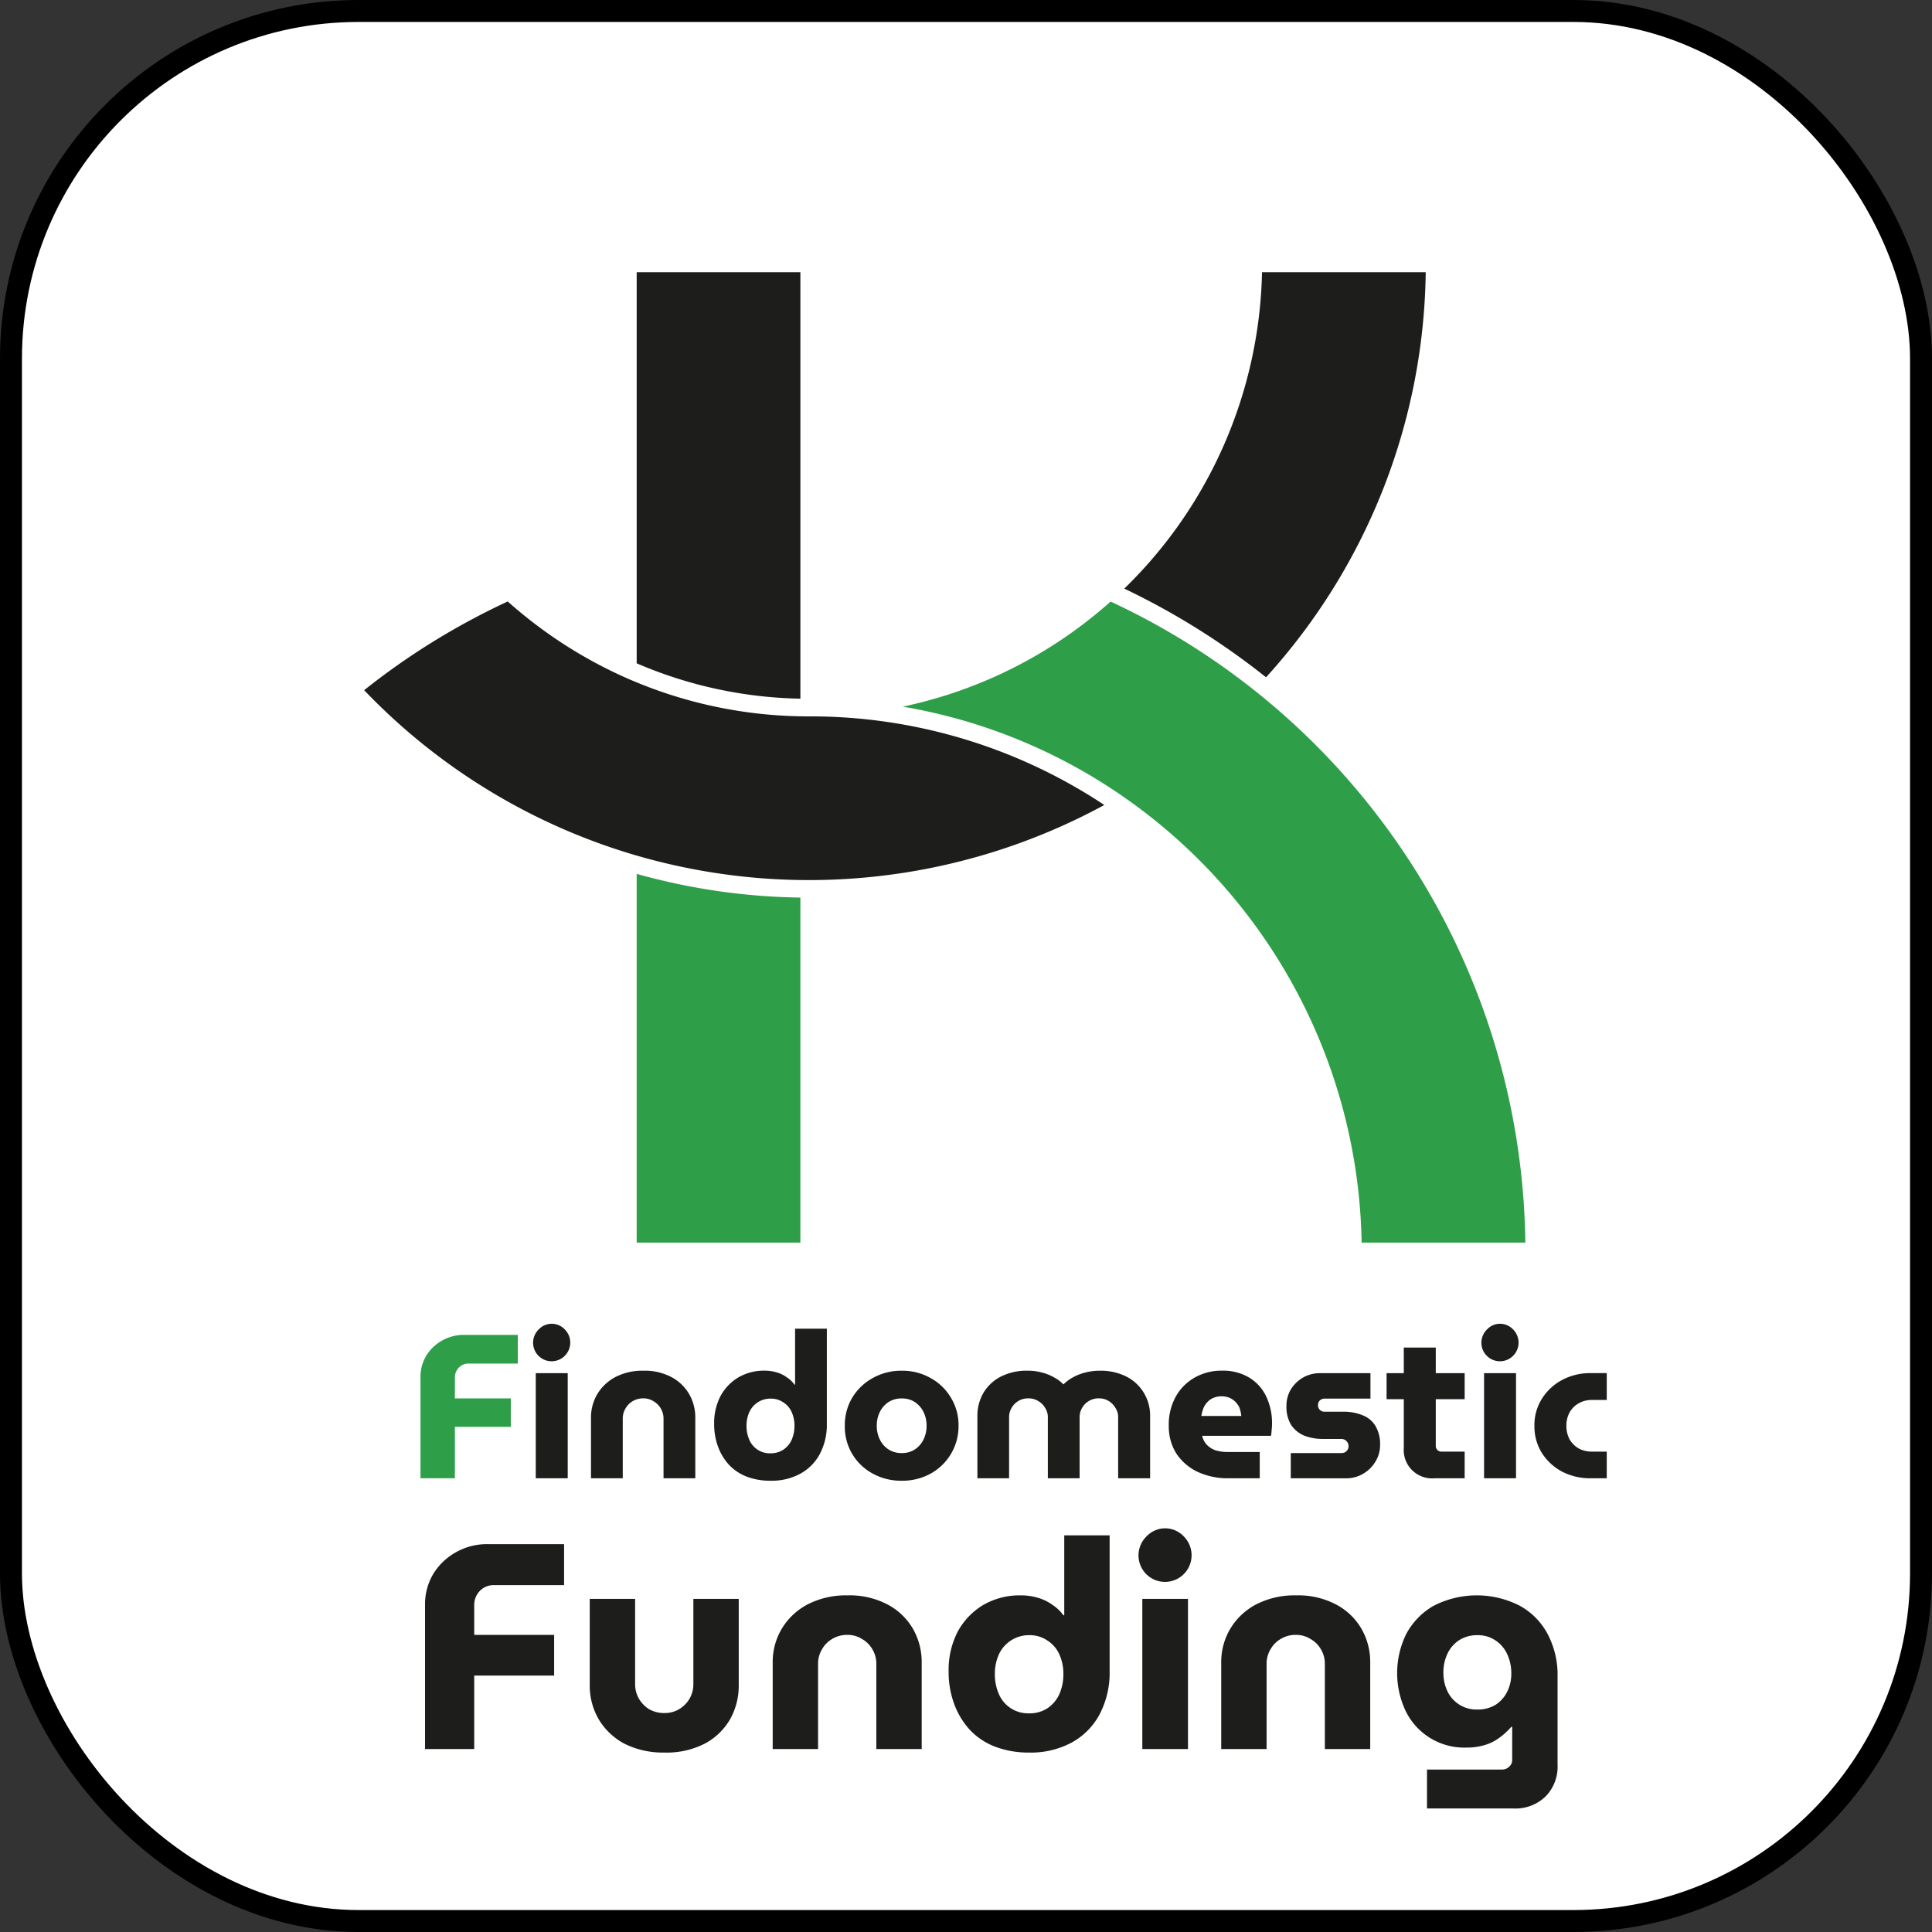
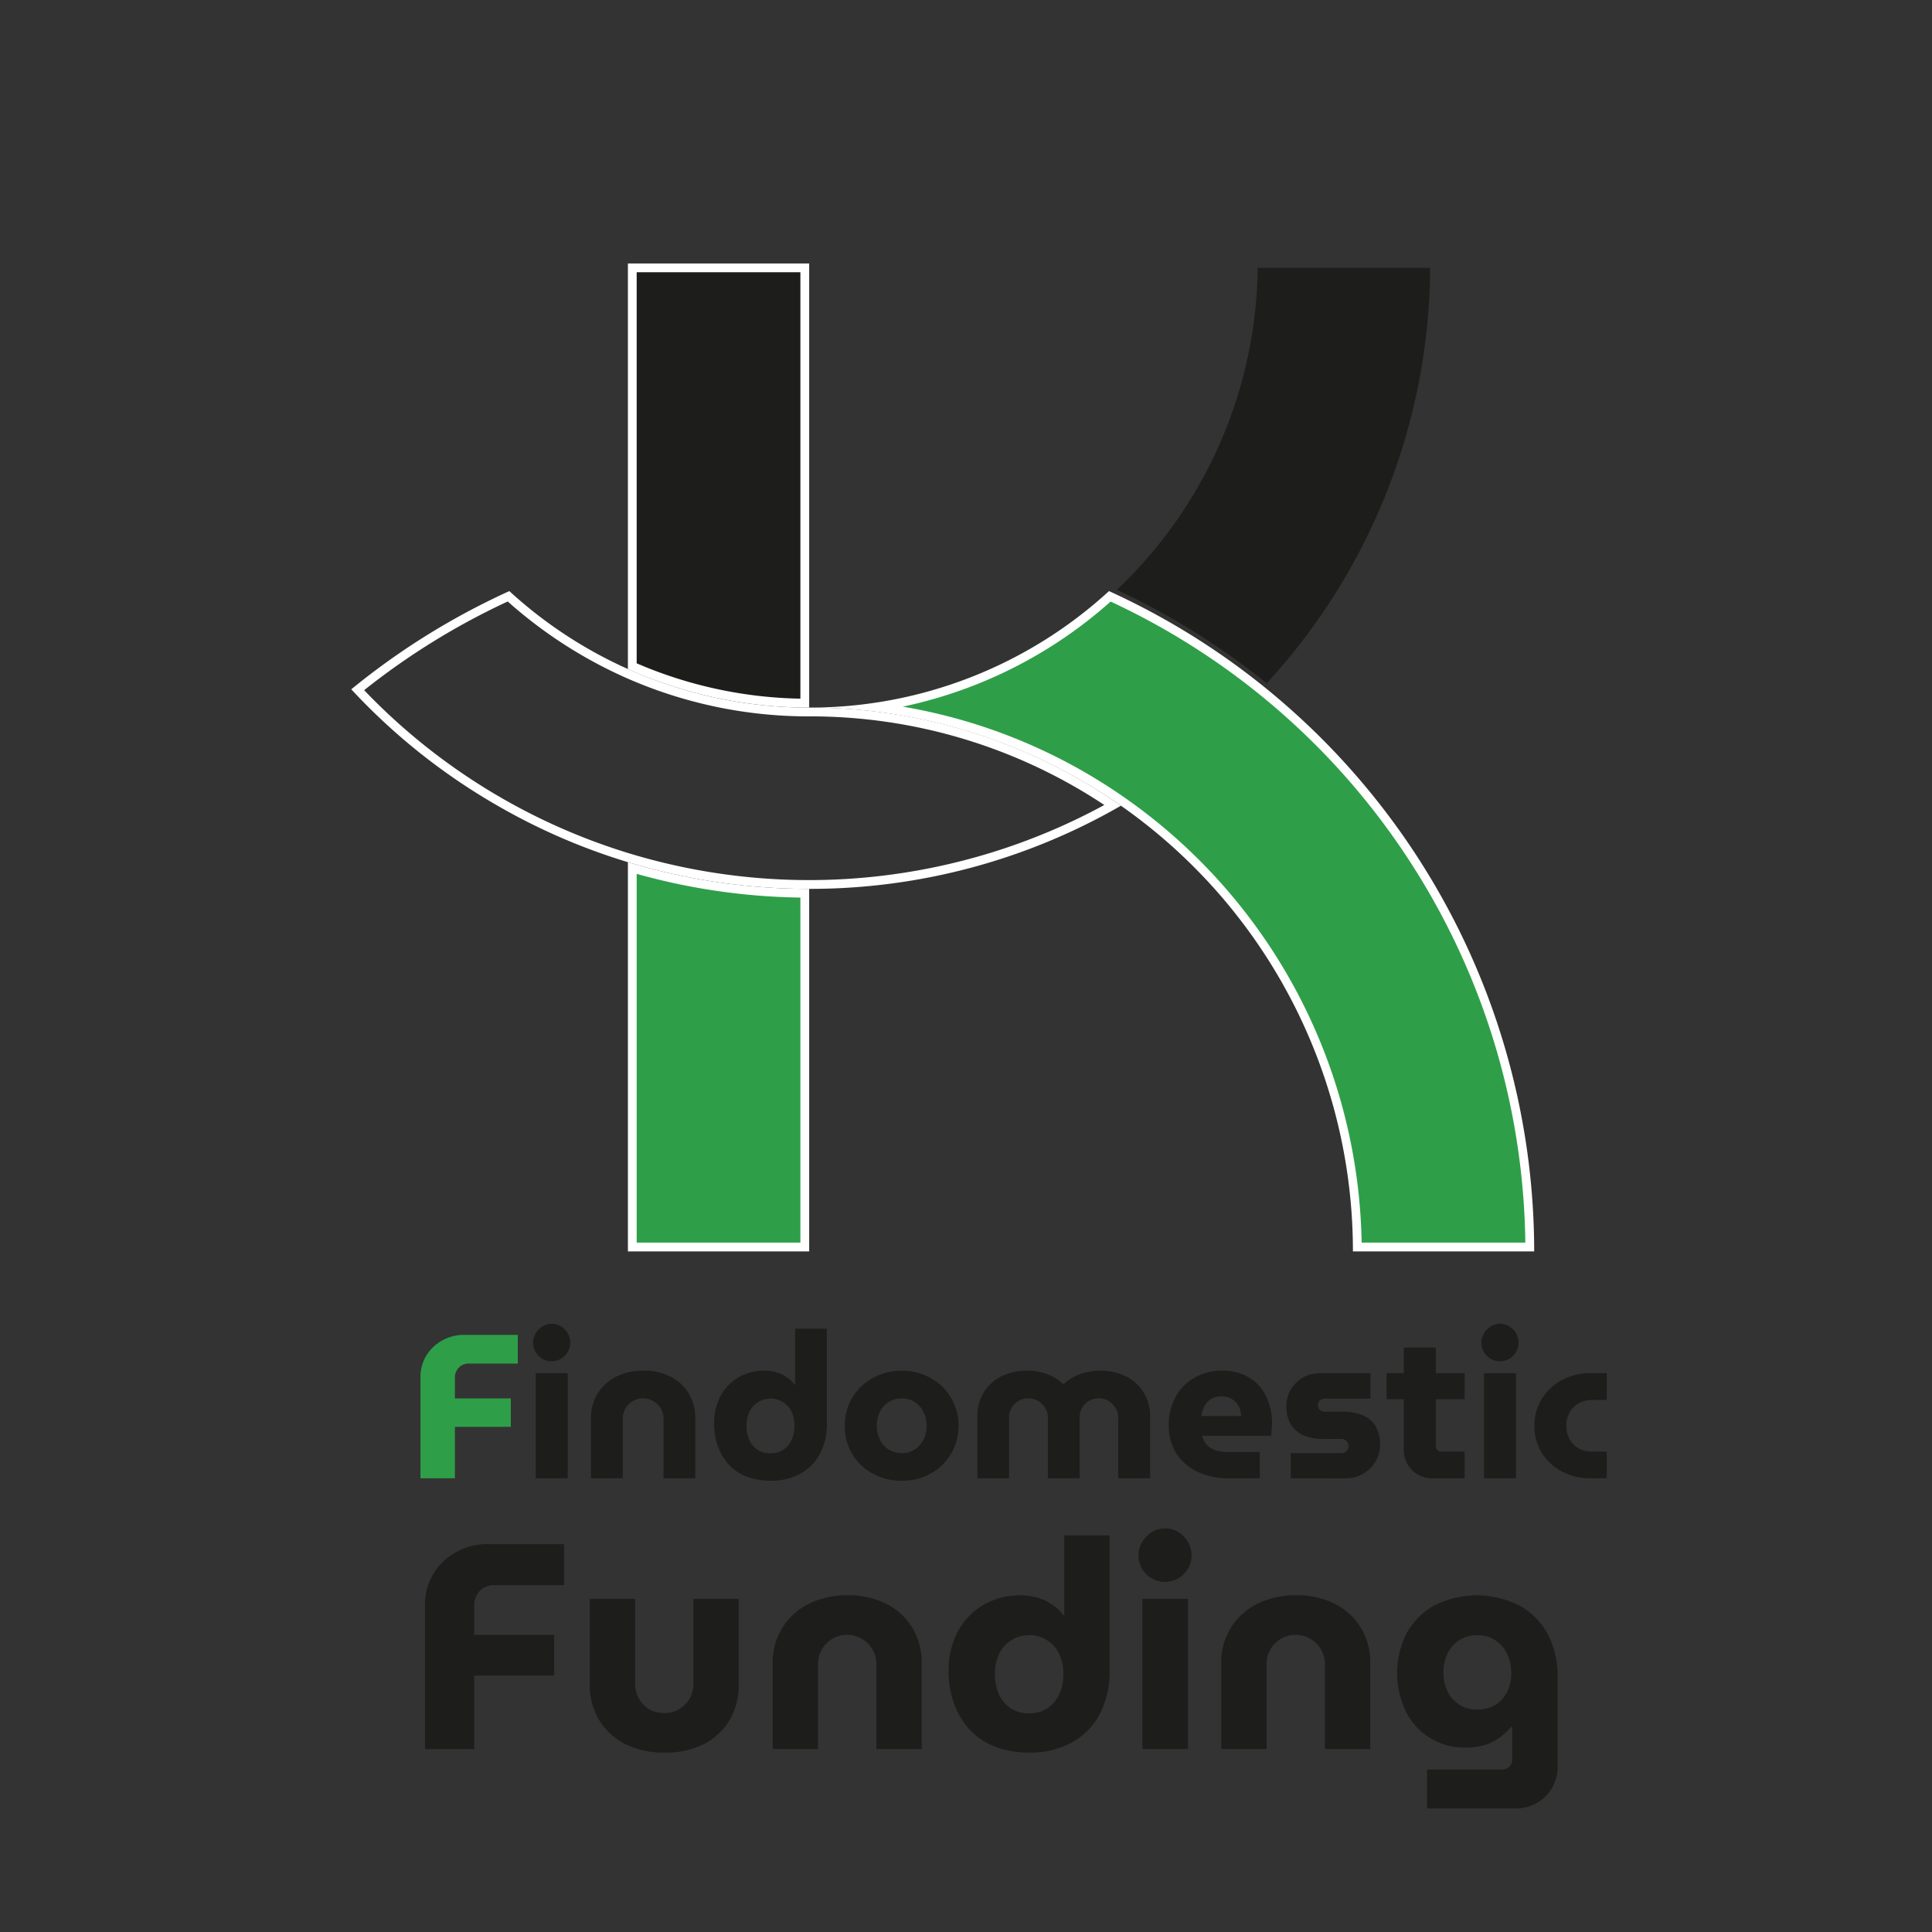
<svg xmlns="http://www.w3.org/2000/svg" width="264" height="264" viewBox="0 0 264 264">
  <rect x="0" y="0" width="264" height="264" fill="#333333" stroke="none" />
  <g id="Raggruppa_1" data-name="Raggruppa 1" transform="translate(-443.5 -343.5)">
-     <rect id="Rettangolo_1" data-name="Rettangolo 1" width="261" height="261" rx="47.5" transform="translate(445 345)" fill="#fff" stroke="#000" stroke-width="3" />
    <path id="Tracciato_1" data-name="Tracciato 1" d="M173.09,93.37A100.23,100.23,0,0,0,152.61,80.6a61.523,61.523,0,0,0,19.25-44h23.57a84.561,84.561,0,0,1-22.34,56.77Z" transform="translate(443.5 343.5)" fill="#1d1d1b" />
-     <path id="Tracciato_2" data-name="Tracciato 2" d="M194.82,37.2A83.88,83.88,0,0,1,173,92.55a100.917,100.917,0,0,0-19.37-12.12A62.1,62.1,0,0,0,172.45,37.2ZM196,36H171.26a60.58,60.58,0,0,1-19.72,44.78,99.319,99.319,0,0,1,21.61,13.41A85.106,85.106,0,0,0,196,36Z" transform="translate(443.5 343.5)" fill="#fff" />
    <path id="Tracciato_3" data-name="Tracciato 3" d="M185.46,170.4a75.087,75.087,0,0,0-31.94-60.79,74.253,74.253,0,0,0-33.92-13,61,61,0,0,0,32.05-15.14A98.547,98.547,0,0,1,209,170.4H185.46Z" transform="translate(443.5 343.5)" fill="#2e9f48" />
    <path id="Tracciato_4" data-name="Tracciato 4" d="M151.76,82.2a97.944,97.944,0,0,1,56.67,87.6H186.06a75.724,75.724,0,0,0-32.2-60.68,74.77,74.77,0,0,0-30.5-12.56,61.78,61.78,0,0,0,28.4-14.36Zm-.22-1.43a60.5,60.5,0,0,1-41,15.92A74.269,74.269,0,0,1,184.87,171h24.77a99.194,99.194,0,0,0-58.1-90.23Z" transform="translate(443.5 343.5)" fill="#fff" />
-     <path id="Tracciato_5" data-name="Tracciato 5" d="M110.57,120.86a85.1,85.1,0,0,1-24.588-3.625A84.836,84.836,0,0,1,48.88,94.25,98.071,98.071,0,0,1,69.49,81.48a60.871,60.871,0,0,0,41.07,15.84,73.242,73.242,0,0,1,41.48,12.76,84.925,84.925,0,0,1-41.47,10.78Z" transform="translate(443.5 343.5)" fill="#1d1d1b" />
    <path id="Tracciato_6" data-name="Tracciato 6" d="M69.38,82.19A62.26,62.26,0,0,0,85.31,92.52a61.609,61.609,0,0,0,25.26,5.37A72.63,72.63,0,0,1,150.9,110a84.479,84.479,0,0,1-64.75,6.66A84.019,84.019,0,0,1,49.76,94.31,97.173,97.173,0,0,1,69.38,82.19Zm.22-1.42A98.384,98.384,0,0,0,48,94.19,84.87,84.87,0,0,0,68,110.1a84.48,84.48,0,0,0,17.8,7.71,85.464,85.464,0,0,0,24.77,3.65,85,85,0,0,0,42.6-11.36,73.892,73.892,0,0,0-42.6-13.41A60.474,60.474,0,0,1,69.6,80.77Z" transform="translate(443.5 343.5)" fill="#fff" />
    <path id="Tracciato_7" data-name="Tracciato 7" d="M86.4,170.4V118.61a86.007,86.007,0,0,0,23.6,3.44V170.4Z" transform="translate(443.5 343.5)" fill="#2e9f48" />
    <path id="Tracciato_8" data-name="Tracciato 8" d="M87,119.41a87.023,87.023,0,0,0,22.37,3.24V169.8H87Zm-1.2-1.6V171h24.77V121.46a85.464,85.464,0,0,1-24.77-3.65Z" transform="translate(443.5 343.5)" fill="#fff" />
    <path id="Tracciato_9" data-name="Tracciato 9" d="M110,96.08A59.7,59.7,0,0,1,86.4,91V36.6H110Z" transform="translate(443.5 343.5)" fill="#1d1d1b" />
    <path id="Tracciato_10" data-name="Tracciato 10" d="M109.37,37.2V95.47A59.112,59.112,0,0,1,87,90.64V37.2Zm1.2-1.2H85.8V91.43a60.762,60.762,0,0,0,24.77,5.26V36Z" transform="translate(443.5 343.5)" fill="#fff" />
    <path id="Tracciato_11" data-name="Tracciato 11" d="M57.456,202V188.2a5.63,5.63,0,0,1,.784-2.94,5.887,5.887,0,0,1,2.156-2.072,6.039,6.039,0,0,1,3.052-.784h7.308v3.92h-6.72a1.835,1.835,0,0,0-1.344.56,1.916,1.916,0,0,0-.532,1.372v2.828H69.8v3.892H62.16V202Z" transform="translate(443.5 343.5)" fill="#2e9f48" />
    <path id="Tracciato_12" data-name="Tracciato 12" d="M73.21,202V187.636h4.368V202Zm2.184-15.988a2.534,2.534,0,0,1-1.792-4.34,2.44,2.44,0,0,1,3.584,0,2.548,2.548,0,0,1-1.792,4.34ZM80.757,202v-8.26a6.228,6.228,0,0,1,.868-3.248,6.3,6.3,0,0,1,2.464-2.324,8.019,8.019,0,0,1,3.836-.868,7.755,7.755,0,0,1,3.808.868,6.1,6.1,0,0,1,2.436,2.324,6.382,6.382,0,0,1,.84,3.248V202h-4.34v-8.148a2.735,2.735,0,0,0-1.372-2.38,2.554,2.554,0,0,0-1.4-.392,2.747,2.747,0,0,0-1.456.392,2.68,2.68,0,0,0-.98,1.008,2.647,2.647,0,0,0-.364,1.372V202h-4.34Zm24.528.336a8.988,8.988,0,0,1-3.248-.56,6.544,6.544,0,0,1-2.408-1.6,7.5,7.5,0,0,1-1.512-2.492,8.827,8.827,0,0,1-.532-3.108,7.971,7.971,0,0,1,.868-3.808,6.66,6.66,0,0,1,2.436-2.548,6.925,6.925,0,0,1,3.584-.924,5.706,5.706,0,0,1,1.624.224,4.42,4.42,0,0,1,1.4.672,3.93,3.93,0,0,1,1.064,1.008h.084V181.56h4.34v12.992a8.544,8.544,0,0,1-.952,4.116,6.617,6.617,0,0,1-2.688,2.716,8.209,8.209,0,0,1-4.06.952Zm0-3.752a3.105,3.105,0,0,0,1.736-.476,3.222,3.222,0,0,0,1.148-1.344,4.649,4.649,0,0,0,.392-1.932,4.457,4.457,0,0,0-.392-1.9,3.035,3.035,0,0,0-1.148-1.316,2.975,2.975,0,0,0-1.736-.5,3.155,3.155,0,0,0-2.884,1.82,4.442,4.442,0,0,0-.392,1.9,4.633,4.633,0,0,0,.392,1.932,3.036,3.036,0,0,0,2.884,1.82Zm17.939,3.752a8.052,8.052,0,0,1-3.976-.98,7.24,7.24,0,0,1-3.808-6.524A7.311,7.311,0,0,1,116.448,191a7.444,7.444,0,0,1,2.8-2.688,7.872,7.872,0,0,1,3.976-1.008,7.715,7.715,0,0,1,3.948,1.008A7.233,7.233,0,0,1,129.944,191a7.156,7.156,0,0,1,1.036,3.836,7.383,7.383,0,0,1-3.808,6.524A7.994,7.994,0,0,1,123.224,202.336Zm0-3.78a3.154,3.154,0,0,0,1.792-.5,3.422,3.422,0,0,0,1.176-1.344,4.2,4.2,0,0,0,.42-1.9,4.135,4.135,0,0,0-.42-1.876,3.422,3.422,0,0,0-1.176-1.344,3.154,3.154,0,0,0-1.792-.5,3.294,3.294,0,0,0-1.82.5,3.422,3.422,0,0,0-1.176,1.344,4.135,4.135,0,0,0-.42,1.876,4.2,4.2,0,0,0,.42,1.9,3.422,3.422,0,0,0,1.176,1.344A3.294,3.294,0,0,0,123.224,198.556ZM133.558,202v-8.484a6.183,6.183,0,0,1,.812-3.164,5.864,5.864,0,0,1,2.38-2.24,7.766,7.766,0,0,1,3.668-.812,7.226,7.226,0,0,1,1.96.252A6.28,6.28,0,0,1,144,188.2a4.817,4.817,0,0,1,1.288.952h.056a5.466,5.466,0,0,1,1.288-.952,6.737,6.737,0,0,1,1.652-.644,7.528,7.528,0,0,1,1.988-.252,7.772,7.772,0,0,1,3.668.812,5.87,5.87,0,0,1,2.38,2.24,6.029,6.029,0,0,1,.84,3.164V202h-4.368v-8.344a2.265,2.265,0,0,0-.364-1.26,2.657,2.657,0,0,0-.924-.952,2.5,2.5,0,0,0-1.344-.364,2.569,2.569,0,0,0-2.3,1.316,2.4,2.4,0,0,0-.336,1.26V202h-4.34v-8.344a2.265,2.265,0,0,0-.364-1.26,2.6,2.6,0,0,0-.952-.952,2.5,2.5,0,0,0-1.344-.364,2.569,2.569,0,0,0-2.3,1.316,2.4,2.4,0,0,0-.336,1.26V202h-4.34Zm34.328,0a9.713,9.713,0,0,1-4.284-.9,7.172,7.172,0,0,1-2.884-2.52,6.967,6.967,0,0,1-1.008-3.752,7.862,7.862,0,0,1,.98-4.032,6.759,6.759,0,0,1,2.6-2.576,7.327,7.327,0,0,1,3.64-.924,6.966,6.966,0,0,1,3.78.952,6.051,6.051,0,0,1,2.324,2.6,8.475,8.475,0,0,1,.784,3.724,8.1,8.1,0,0,1-.056.868,5.89,5.89,0,0,1-.084.756h-9.408a2.607,2.607,0,0,0,.644,1.232,2.943,2.943,0,0,0,1.2.756,5.516,5.516,0,0,0,1.624.224h4.4V202h-4.256Zm-3.724-8.512h5.46a6.694,6.694,0,0,0-.168-.868,1.913,1.913,0,0,0-.364-.728,2.189,2.189,0,0,0-.532-.56,2.271,2.271,0,0,0-.728-.392,2.667,2.667,0,0,0-.9-.14,2.8,2.8,0,0,0-1.148.224,2.339,2.339,0,0,0-.84.616,2.706,2.706,0,0,0-.532.868,5.8,5.8,0,0,0-.252.98ZM176.379,202v-3.444h6.916a1.111,1.111,0,0,0,.5-.112,1.14,1.14,0,0,0,.364-.364.989.989,0,0,0-.868-1.456h-2.52a6.944,6.944,0,0,1-2.548-.448,4.04,4.04,0,0,1-1.792-1.456,4.758,4.758,0,0,1-.644-2.6,4.365,4.365,0,0,1,.588-2.24,4.74,4.74,0,0,1,1.652-1.624,4.553,4.553,0,0,1,2.324-.616h6.916v3.472h-6.244a.968.968,0,0,0-.672.252.837.837,0,0,0-.252.616.867.867,0,0,0,.924.924h2.464a6.862,6.862,0,0,1,2.688.476,3.5,3.5,0,0,1,1.764,1.456,4.766,4.766,0,0,1,.644,2.6,4.266,4.266,0,0,1-.644,2.3,4.606,4.606,0,0,1-1.68,1.652,4.512,4.512,0,0,1-2.352.616Zm19.673,0a3.878,3.878,0,0,1-4.228-4.2V184.136h4.368v13.412a.769.769,0,0,0,.812.812h3.136V202Zm-6.58-10.808v-3.556H200.14v3.556ZM202.792,202V187.636h4.368V202Zm2.184-15.988a2.534,2.534,0,0,1-1.792-4.34,2.44,2.44,0,0,1,3.584,0,2.548,2.548,0,0,1-1.792,4.34ZM217.4,202a8.333,8.333,0,0,1-3.976-.924,7.373,7.373,0,0,1-2.744-2.548,6.865,6.865,0,0,1-1.008-3.7,6.723,6.723,0,0,1,1.008-3.668,7.293,7.293,0,0,1,2.744-2.576,8.13,8.13,0,0,1,3.976-.952h2.156V191.3h-1.988a3.551,3.551,0,0,0-1.876.476,3.205,3.205,0,0,0-1.232,1.26,3.736,3.736,0,0,0-.42,1.792,3.9,3.9,0,0,0,.42,1.82,3.46,3.46,0,0,0,1.232,1.26,3.718,3.718,0,0,0,1.876.448h1.988V202ZM58.08,239V219.28a8.045,8.045,0,0,1,1.12-4.2,8.41,8.41,0,0,1,3.08-2.96A8.629,8.629,0,0,1,66.64,211H77.08v5.6h-9.6a2.62,2.62,0,0,0-1.92.8,2.737,2.737,0,0,0-.76,1.96v4.04H75.72v5.56H64.8V239Zm32.746.48a11.777,11.777,0,0,1-5.48-1.2,9,9,0,0,1-3.52-3.32,9.1,9.1,0,0,1-1.24-4.68v-11.8h6.2v11.64a3.992,3.992,0,0,0,.52,2,4.246,4.246,0,0,0,1.4,1.44,4.147,4.147,0,0,0,2.08.52,3.856,3.856,0,0,0,2-.52,4.13,4.13,0,0,0,1.44-1.44,4,4,0,0,0,.52-2V218.48h6.2v11.8a9.333,9.333,0,0,1-1.2,4.68,8.713,8.713,0,0,1-3.48,3.32,11.39,11.39,0,0,1-5.44,1.2Zm14.76-.48V227.2a8.885,8.885,0,0,1,1.24-4.64,9,9,0,0,1,3.52-3.32,11.458,11.458,0,0,1,5.48-1.24,11.083,11.083,0,0,1,5.44,1.24,8.712,8.712,0,0,1,3.48,3.32,9.116,9.116,0,0,1,1.2,4.64V239h-6.2V227.36a3.788,3.788,0,0,0-.52-1.96,3.745,3.745,0,0,0-1.44-1.44,3.65,3.65,0,0,0-2-.56,3.921,3.921,0,0,0-2.08.56,3.82,3.82,0,0,0-1.4,1.44,3.778,3.778,0,0,0-.52,1.96V239h-6.2Zm35.04.48a12.838,12.838,0,0,1-4.64-.8,9.353,9.353,0,0,1-3.44-2.28,10.688,10.688,0,0,1-2.16-3.56,12.614,12.614,0,0,1-.76-4.44,11.372,11.372,0,0,1,1.24-5.44,9.512,9.512,0,0,1,3.48-3.64,9.893,9.893,0,0,1,5.12-1.32,8.145,8.145,0,0,1,2.32.32,6.314,6.314,0,0,1,2,.96,5.612,5.612,0,0,1,1.52,1.44h.12V209.8h6.2v18.56a12.2,12.2,0,0,1-1.36,5.88,9.45,9.45,0,0,1-3.84,3.88,11.729,11.729,0,0,1-5.8,1.36Zm0-5.36a4.434,4.434,0,0,0,2.48-.68,4.6,4.6,0,0,0,1.64-1.92,6.638,6.638,0,0,0,.56-2.76,6.365,6.365,0,0,0-.56-2.72,4.335,4.335,0,0,0-1.64-1.88,4.249,4.249,0,0,0-2.48-.72,4.508,4.508,0,0,0-4.12,2.6,6.35,6.35,0,0,0-.56,2.72,6.622,6.622,0,0,0,.56,2.76,4.338,4.338,0,0,0,4.12,2.6ZM156.093,239V218.48h6.24V239Zm3.12-22.84a3.62,3.62,0,0,1-2.56-6.2,3.486,3.486,0,0,1,5.12,0,3.64,3.64,0,0,1-2.56,6.2ZM166.875,239V227.2a8.885,8.885,0,0,1,1.24-4.64,9,9,0,0,1,3.52-3.32,11.458,11.458,0,0,1,5.48-1.24,11.083,11.083,0,0,1,5.44,1.24,8.712,8.712,0,0,1,3.48,3.32,9.116,9.116,0,0,1,1.2,4.64V239h-6.2V227.36a3.788,3.788,0,0,0-.52-1.96,3.745,3.745,0,0,0-1.44-1.44,3.65,3.65,0,0,0-2-.56,3.921,3.921,0,0,0-2.08.56,3.82,3.82,0,0,0-1.4,1.44,3.778,3.778,0,0,0-.52,1.96V239Zm28.12,8.12V241.8h10.24a1.356,1.356,0,0,0,1-.4,1.185,1.185,0,0,0,.4-.92v-4.52h-.12a9.451,9.451,0,0,1-1.72,1.56,6.315,6.315,0,0,1-2,.96,8.6,8.6,0,0,1-2.44.32,8.908,8.908,0,0,1-8.24-4.92,12.123,12.123,0,0,1,.04-10.6,9.7,9.7,0,0,1,3.72-3.84,12.884,12.884,0,0,1,11.76-.04,9.45,9.45,0,0,1,3.84,3.88,11.968,11.968,0,0,1,1.36,5.84v12a5.812,5.812,0,0,1-1.64,4.36,5.919,5.919,0,0,1-4.44,1.64H195Zm6.88-13.52a4.638,4.638,0,0,0,2.48-.64,4.539,4.539,0,0,0,1.6-1.8,5.472,5.472,0,0,0,.56-2.48,6.17,6.17,0,0,0-.56-2.64,4.429,4.429,0,0,0-1.6-1.88,4.249,4.249,0,0,0-2.48-.72,4.557,4.557,0,0,0-2.48.68,4.467,4.467,0,0,0-1.6,1.84,5.893,5.893,0,0,0-.56,2.6,5.8,5.8,0,0,0,.56,2.56,4.379,4.379,0,0,0,4.08,2.48Z" transform="translate(443.5 343.5)" fill="#1d1d1b" />
  </g>
</svg>